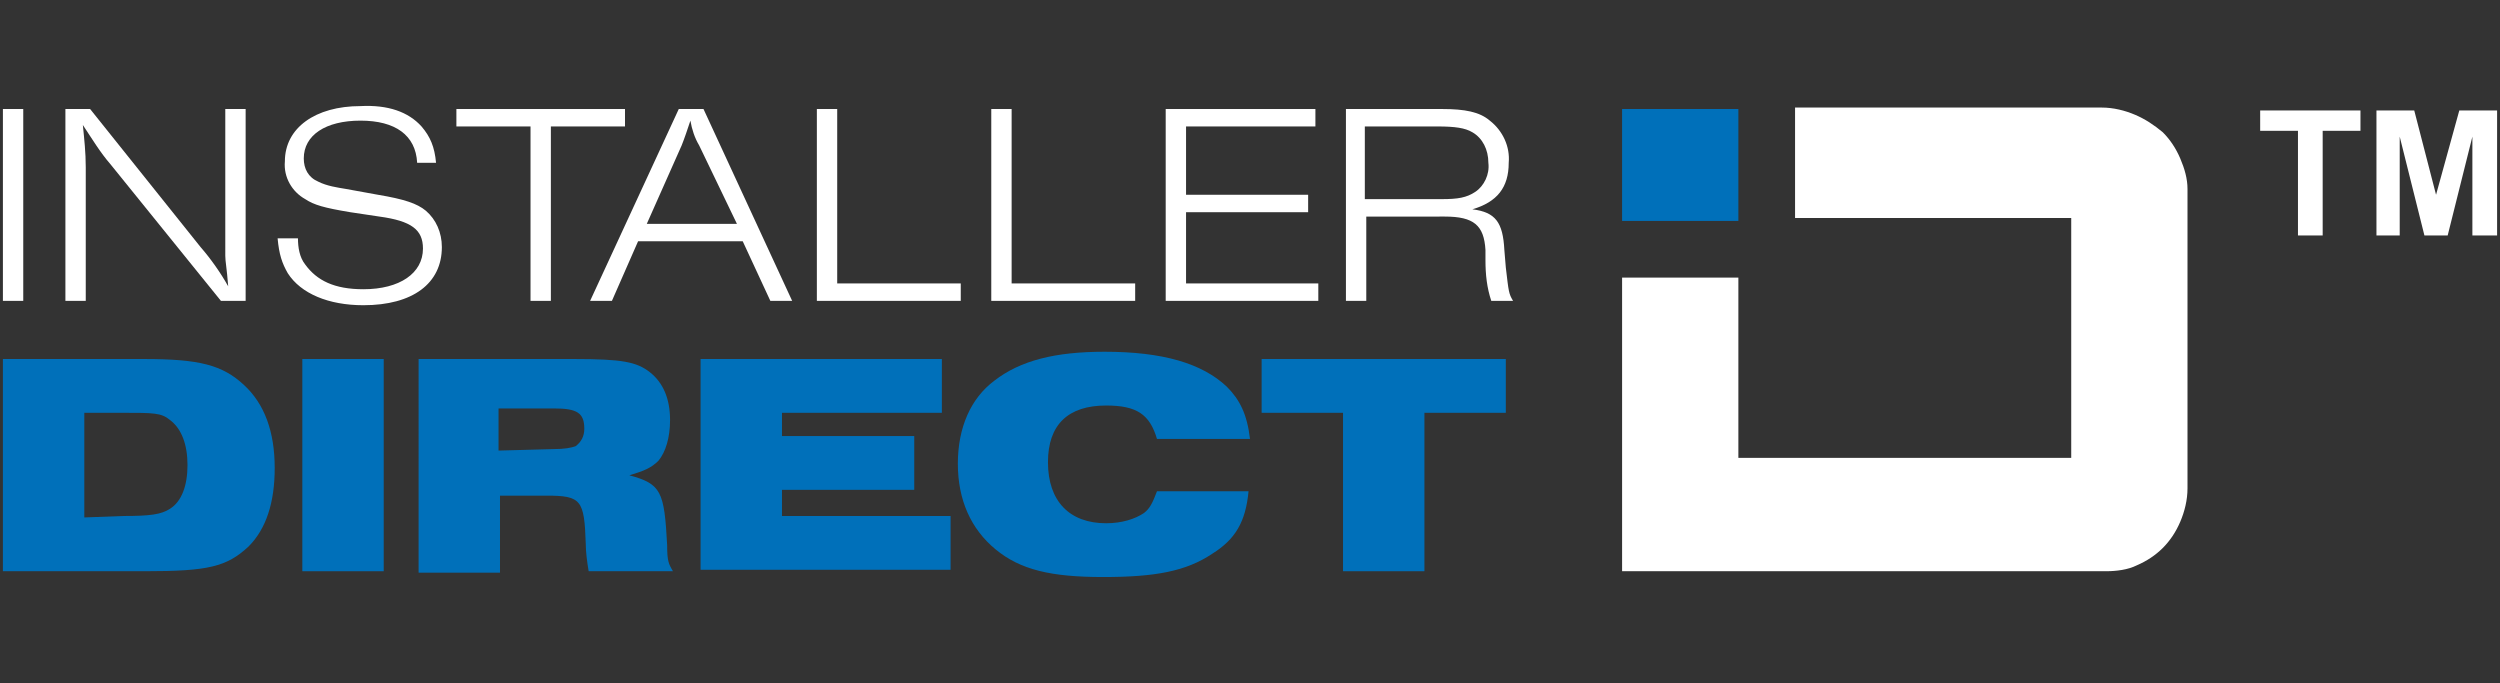
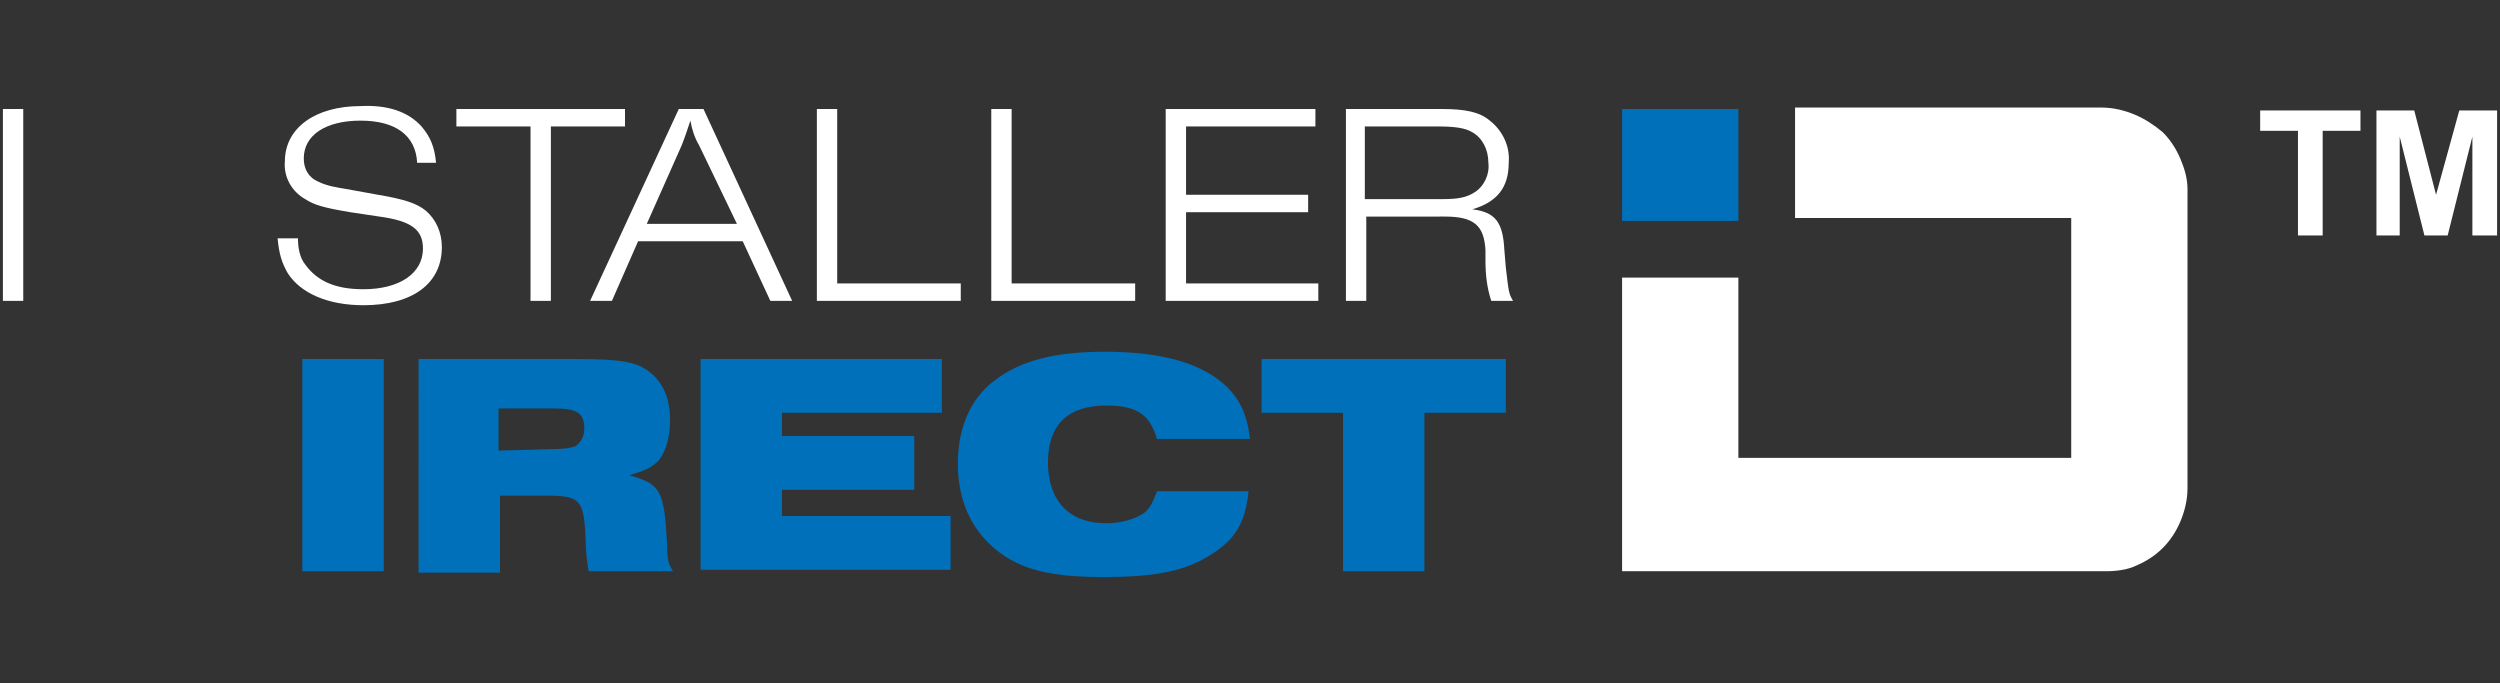
<svg xmlns="http://www.w3.org/2000/svg" version="1.1" id="Layer_1" x="0px" y="0px" viewBox="0 0 172 47" style="enable-background:new 0 0 172 47;" xml:space="preserve">
  <rect x="0" y="0" width="172" height="47" fill="#333333" stroke="none" />
  <style type="text/css">
	.st0{fill:#FFFFFF;}
	.st1{fill:#0070BA;}
</style>
  <g>
    <g id="Layer_2_1_">
      <g id="Layer_1-2">
        <path class="st0" d="M150.5,33.6V13c0-0.7-0.2-1.4-0.5-2.1s-0.7-1.3-1.2-1.8c-0.6-0.5-1.2-0.9-1.9-1.2c-0.7-0.3-1.5-0.5-2.3-0.5     h-21.1V15h19v16.5h-22.9V19.1h-8v20.2h33.3c0.7,0,1.5-0.1,2.1-0.4c0.7-0.3,1.3-0.7,1.8-1.2s0.9-1.1,1.2-1.8     C150.3,35.2,150.5,34.4,150.5,33.6" />
        <rect x="111.6" y="7.5" class="st1" width="8" height="7.7" />
-         <path class="st1" d="M0.2,24.7h9.7c3.8,0,5.4,0.4,6.9,1.8c1.4,1.3,2.1,3.2,2.1,5.7c0,2.4-0.6,4.2-1.8,5.4     c-1.5,1.4-2.8,1.7-7.1,1.7H0.2V24.7z M8.5,35.5c1.8,0,2.6-0.1,3.2-0.5c0.8-0.5,1.2-1.6,1.2-3c0-1.4-0.4-2.5-1.2-3.1     c-0.6-0.5-1.1-0.5-3.3-0.5H5.8v7.2L8.5,35.5L8.5,35.5z" />
        <path class="st1" d="M20.8,24.7h5.6v14.6h-5.6V24.7z" />
        <path class="st1" d="M28.7,24.7h10.8c3.3,0,4.3,0.2,5.2,0.9c0.9,0.7,1.4,1.8,1.4,3.3c0,1.2-0.3,2.2-0.8,2.8c-0.5,0.5-1,0.7-2,1     c2.2,0.6,2.4,1.1,2.6,4.8c0,1.1,0.1,1.3,0.4,1.8h-5.8c-0.1-0.6-0.2-1.3-0.2-1.9c-0.1-3-0.3-3.3-2.7-3.3h-3.2v5.3h-5.6V24.7H28.7z      M38,30.9c0.9,0,1.3-0.1,1.6-0.2c0.4-0.3,0.6-0.7,0.6-1.2c0-1.1-0.5-1.4-2.1-1.4h-3.8V31L38,30.9L38,30.9z" />
        <path class="st1" d="M48.2,24.7h16.6v3.7h-11V30h9.1v3.7h-9.1v1.8h11.6v3.7H48.2V24.7z" />
        <path class="st1" d="M85.9,33.8c-0.2,2.1-0.9,3.3-2.5,4.3c-1.8,1.2-3.9,1.6-7.5,1.6s-5.7-0.5-7.4-1.9c-1.7-1.4-2.6-3.4-2.6-5.9     s0.9-4.5,2.5-5.7c1.8-1.4,4.2-2,7.6-2c4,0,6.7,0.8,8.4,2.4c0.9,0.9,1.4,1.9,1.6,3.6h-6.4c-0.5-1.7-1.4-2.3-3.5-2.3     c-2.6,0-4,1.3-4,3.9c0,2.7,1.5,4.2,4,4.2c1.1,0,2-0.3,2.6-0.7c0.4-0.3,0.6-0.7,0.9-1.5H85.9z" />
        <path class="st1" d="M92.4,28.4h-5.6v-3.7h16.8v3.7H98v10.9h-5.6V28.4z" />
        <path class="st0" d="M0.2,7.5h1.4v13.2H0.2V7.5z" />
-         <path class="st0" d="M15.2,20.7l-7.6-9.4c-0.7-0.8-1.3-1.8-1.9-2.7c0.1,1,0.2,1.9,0.2,2.9v9.2H4.5V7.5h1.7l7.6,9.5     c0.7,0.8,1.4,1.8,1.9,2.7c-0.1-1.3-0.2-1.7-0.2-2.1V7.5h1.4v13.2H15.2z" />
        <path class="st0" d="M28.7,11.2c-0.1-1.9-1.5-2.9-3.9-2.9s-3.9,1-3.9,2.6c0,0.7,0.3,1.3,1,1.6c0.6,0.3,1.3,0.4,1.9,0.5l2.2,0.4     c1.8,0.3,2.7,0.6,3.3,1.1c0.7,0.6,1.1,1.5,1.1,2.5c0,2.5-2,4-5.4,4c-2.4,0-4.3-0.8-5.2-2.2c-0.4-0.7-0.6-1.3-0.7-2.4h1.4     c0,0.6,0.1,1.3,0.5,1.8c0.8,1.1,2,1.7,4,1.7c2.5,0,4.1-1.1,4.1-2.8c0-1.3-0.8-1.9-3-2.2l-2-0.3c-1.8-0.3-2.5-0.5-3.1-0.9     c-0.9-0.5-1.5-1.5-1.4-2.6c0-2.3,2.1-3.8,5.2-3.8c1.9-0.1,3.3,0.4,4.2,1.4c0.6,0.7,0.9,1.4,1,2.5H28.7z" />
        <path class="st0" d="M36.5,20.7v-12h-5.1V7.5H43v1.2h-5.1v12H36.5z" />
        <path class="st0" d="M43.9,16.6l-1.8,4.1h-1.5l6.1-13.2h1.7l6.1,13.2H53l-1.9-4.1H43.9z M48.1,10c-0.3-0.5-0.5-1.1-0.6-1.7     c-0.2,0.6-0.4,1.2-0.6,1.7l-2.4,5.4h6.2L48.1,10z" />
        <path class="st0" d="M56.2,7.5h1.4v12h8.5v1.2h-9.9V7.5z" />
        <path class="st0" d="M68.2,7.5h1.4v12h8.5v1.2h-9.9V7.5z" />
        <path class="st0" d="M80.2,20.7V7.5h10.3v1.2h-8.9v4.7H90v1.2h-8.4v4.9h9.1v1.2H80.2z" />
        <path class="st0" d="M102.6,20.7c-0.3-0.9-0.4-1.8-0.4-2.8v-0.7c-0.1-1.7-0.8-2.3-2.8-2.3H94v5.8h-1.4V7.5h6.6     c1.6,0,2.6,0.2,3.3,0.8c0.9,0.7,1.4,1.8,1.3,2.9c0,1.7-0.8,2.7-2.5,3.2c1.6,0.2,2.1,0.9,2.2,2.8l0.1,1.2c0.2,1.7,0.2,1.8,0.5,2.3     l0,0H102.6z M99.2,13.7c1.1,0,1.7-0.1,2.3-0.5c0.6-0.4,1-1.2,0.9-2c0-0.9-0.4-1.7-1.1-2.1c-0.5-0.3-1.2-0.4-2.4-0.4h-5v5H99.2z" />
      </g>
    </g>
    <g>
      <polygon class="st0" points="155.5,9 158.1,9 158.1,16.2 159.8,16.2 159.8,9 162.4,9 162.4,7.6 155.5,7.6   " />
      <polygon class="st0" points="167.6,13.4 166.1,7.6 163.5,7.6 163.5,16.2 165.1,16.2 165.1,9.4 166.8,16.2 168.4,16.2 170.1,9.4     170.1,16.2 171.8,16.2 171.8,7.6 169.2,7.6   " />
    </g>
  </g>
</svg>